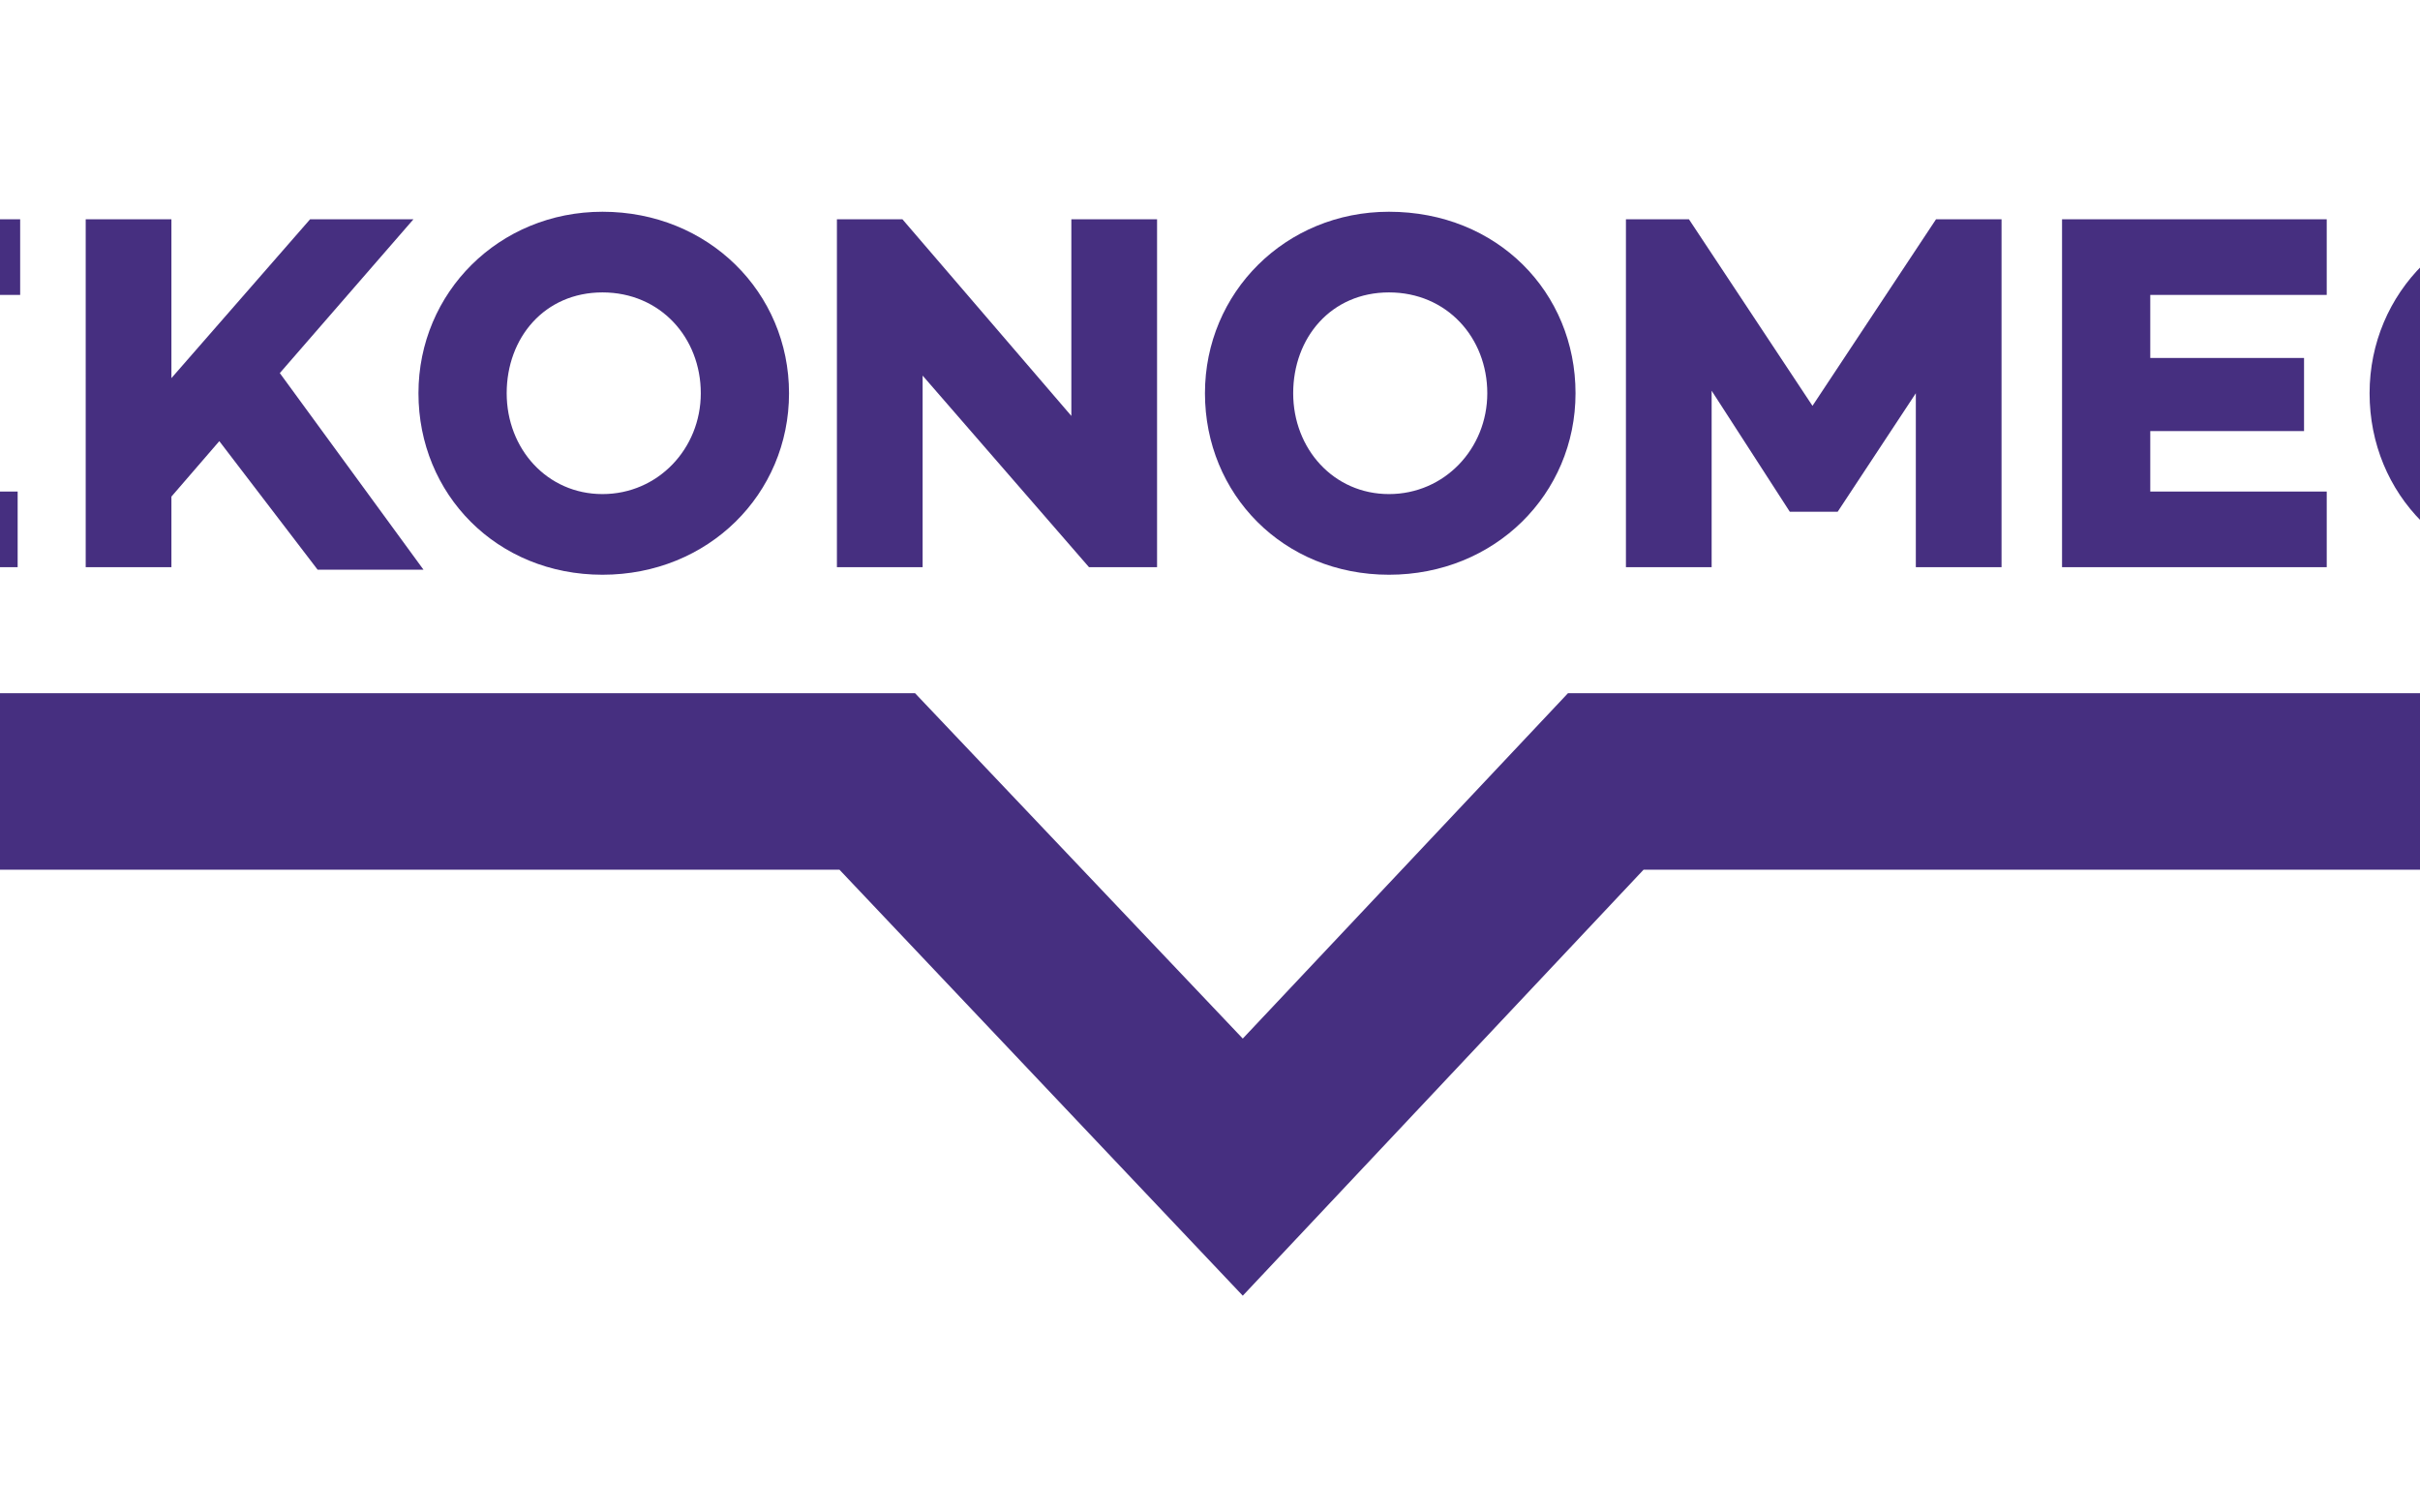
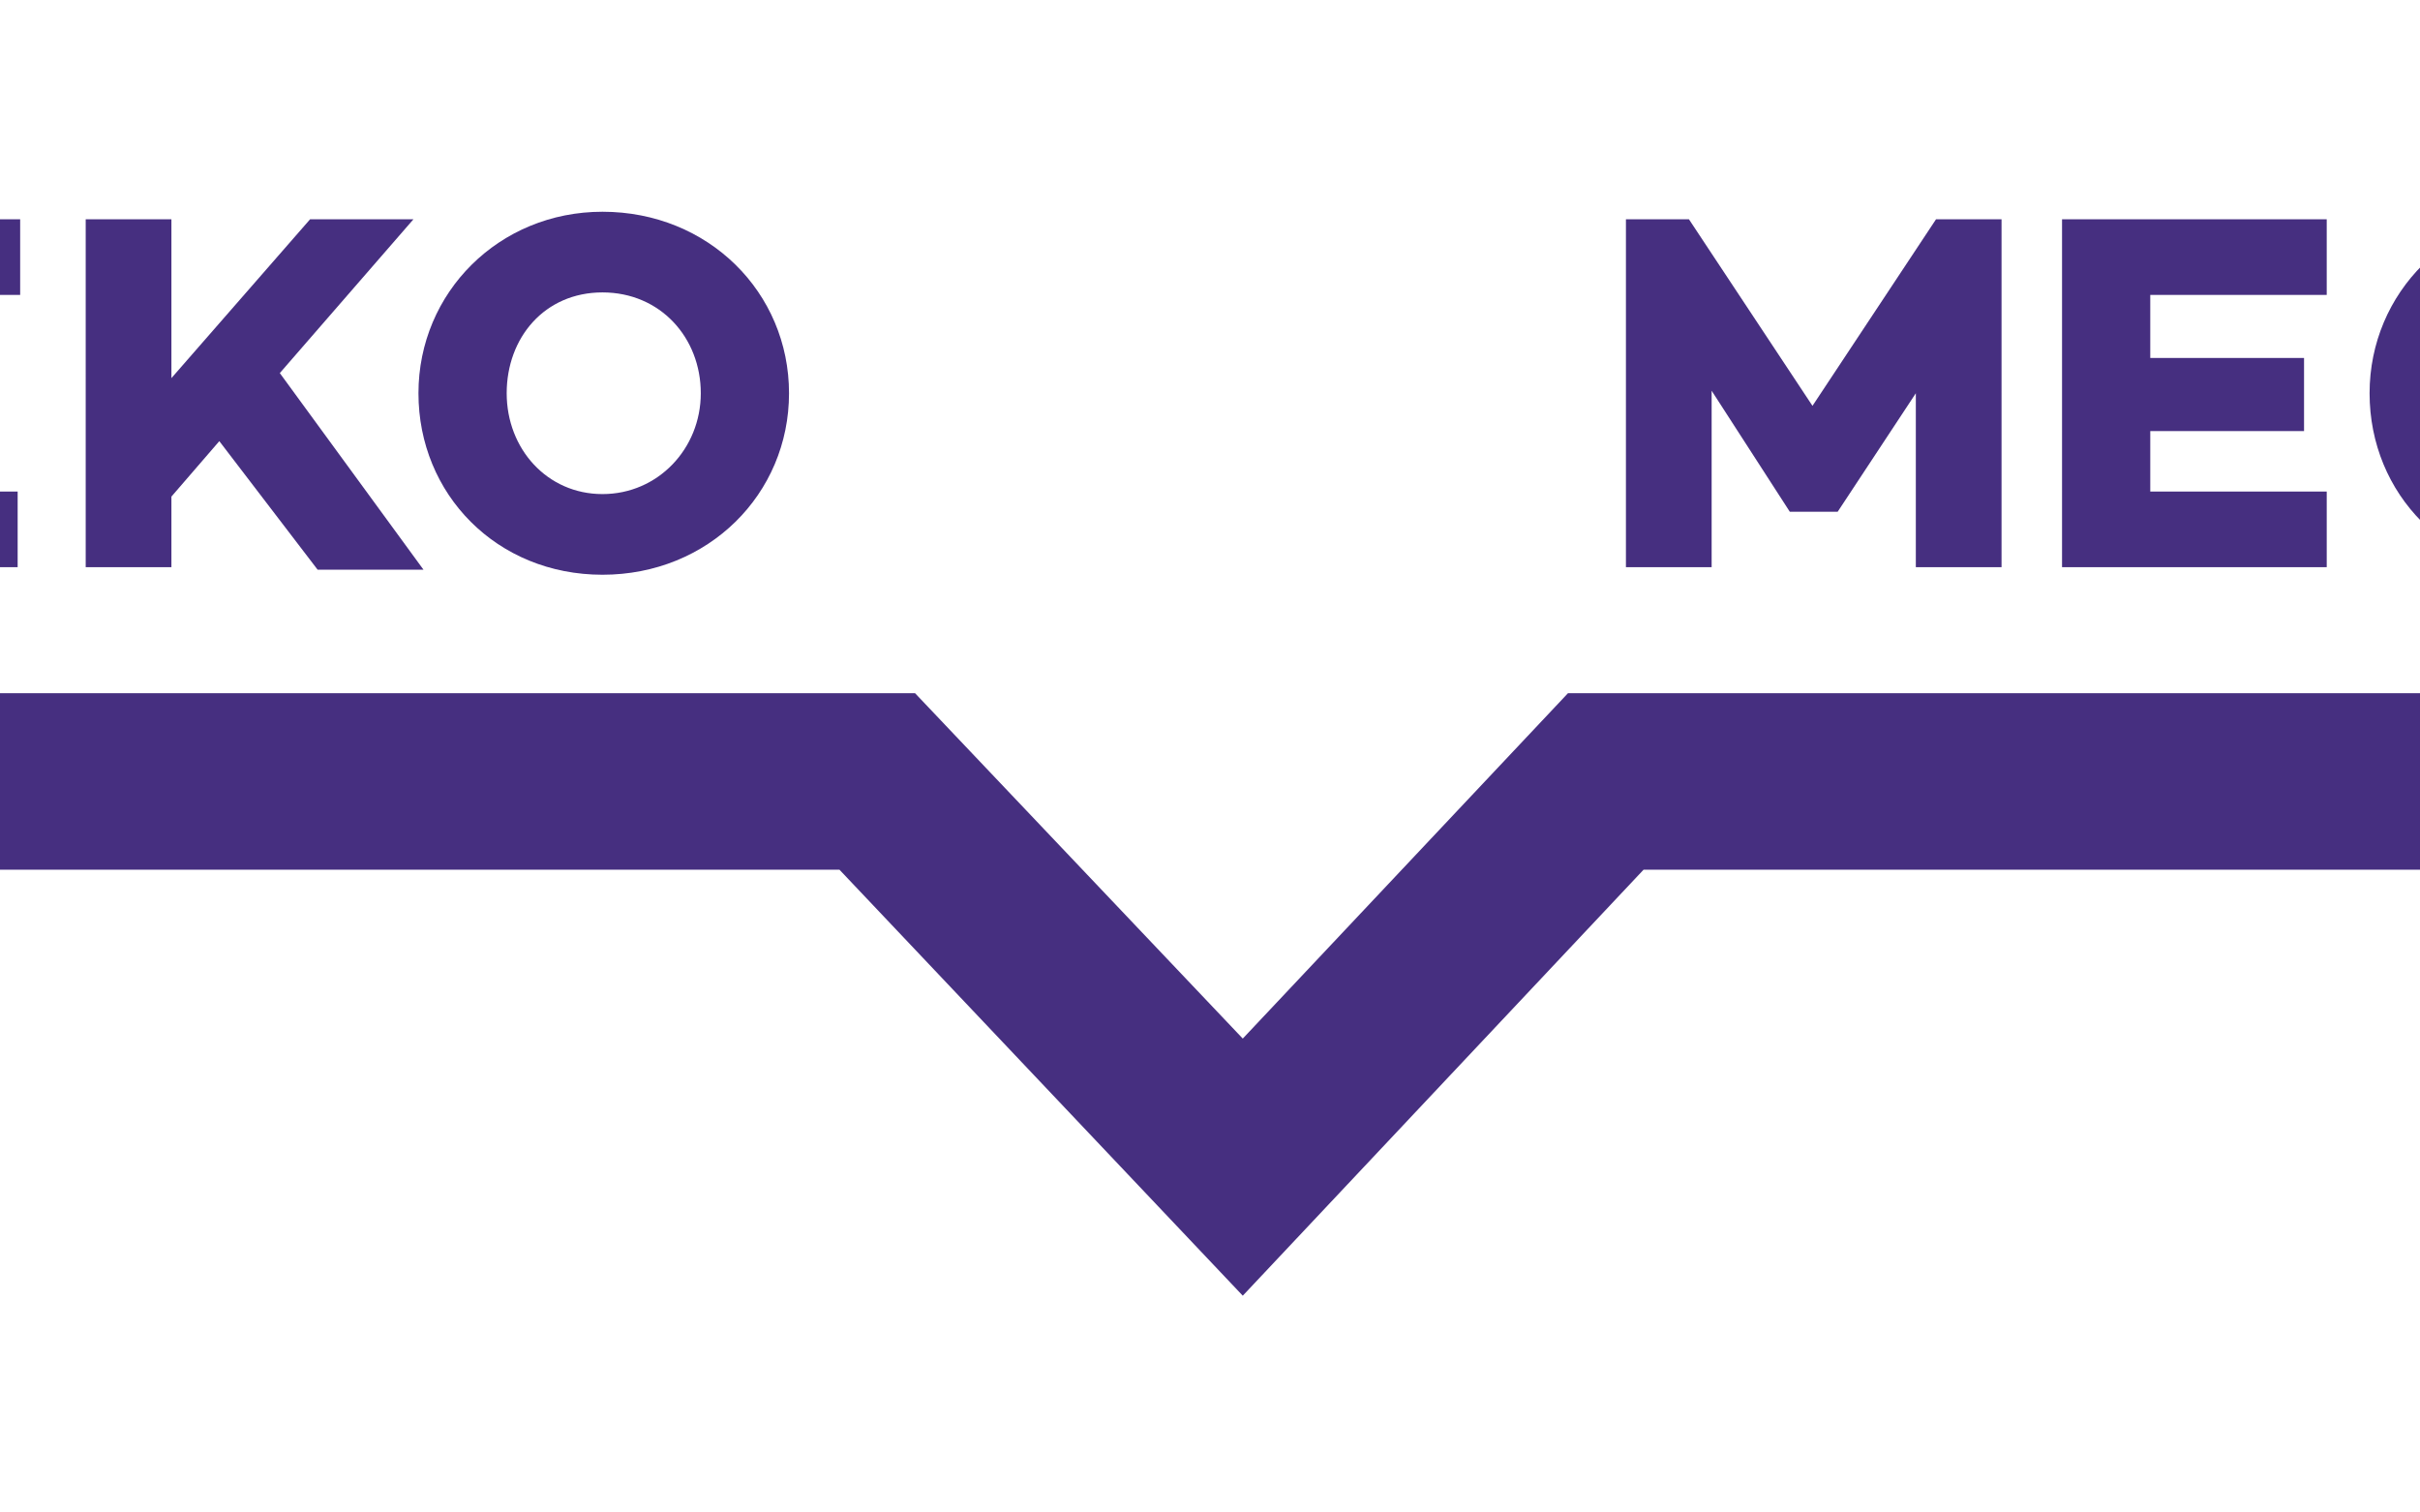
<svg xmlns="http://www.w3.org/2000/svg" version="1.1" id="Layer_1" x="0px" y="0px" viewBox="67 45 96 60" style="enable-background:new 0 0 233 143;" xml:space="preserve">
  <style type="text/css">
	.st0{fill:#462F80;}
	.st1{fill:#604C8C;}
	.st2{fill:#604E9B;}
	.st3{fill:#462F82;}
	.st4{fill:#8D82BC;}
	.st5{fill:#030304;}
	.st6{fill:#FFFFFF;}
	.st7{fill:#020203;}
	.st8{opacity:0.1;fill:url(#);}
	.st9{fill:none;stroke:#555454;stroke-width:0.25;stroke-miterlimit:10;}
	.st10{fill:#727070;}
	.st11{fill:#1E1E1C;}
</style>
  <g>
    <g>
      <path class="st0" d="M60.7,59.2h6.1v2.9h-6.1v2.4h7v3H57.3V53.7h10.5v3h-7V59.2z" />
      <path class="st0" d="M73.8,64.7v2.8h-3.4V53.7h3.4V60l5.5-6.3h4.1l-5.3,6.1l5.7,7.8h-4.2l-3.9-5.1L73.8,64.7z" />
      <path class="st0" d="M98.3,60.6c0,4-3.2,7.2-7.4,7.2c-4.2,0-7.3-3.2-7.3-7.2s3.2-7.2,7.3-7.2C95.1,53.4,98.3,56.6,98.3,60.6z     M94.8,60.6c0-2.2-1.6-4-3.9-4s-3.8,1.8-3.8,4s1.6,4,3.8,4S94.8,62.8,94.8,60.6z" />
-       <path class="st0" d="M112.9,67.5h-2.7l-6.6-7.6v7.6h-3.4V53.7h2.6l6.7,7.8v-7.8h3.4V67.5z" />
-       <path class="st0" d="M129.5,60.6c0,4-3.2,7.2-7.4,7.2c-4.2,0-7.3-3.2-7.3-7.2s3.2-7.2,7.3-7.2C126.4,53.4,129.5,56.6,129.5,60.6z     M126,60.6c0-2.2-1.6-4-3.9-4s-3.8,1.8-3.8,4s1.6,4,3.8,4S126,62.8,126,60.6z" />
      <path class="st0" d="M146.4,67.5h-3.4v-6.9l-3.1,4.7v0h-1.9v0l-3.1-4.8l0,7h-3.4V53.7h2.5l4.9,7.4l4.9-7.4h2.6V67.5z" />
      <path class="st0" d="M152.3,59.2h6.1v2.9h-6.1v2.4h7v3h-10.5V53.7h10.5v3h-7V59.2z" />
-       <path class="st0" d="M175.7,60.6c0,4-3.2,7.2-7.4,7.2c-4.2,0-7.3-3.2-7.3-7.2s3.2-7.2,7.3-7.2C172.5,53.4,175.7,56.6,175.7,60.6z     M172.2,60.6c0-2.2-1.6-4-3.9-4c-2.2,0-3.8,1.8-3.8,4s1.6,4,3.8,4C170.6,64.6,172.2,62.8,172.2,60.6z" />
+       <path class="st0" d="M175.7,60.6c0,4-3.2,7.2-7.4,7.2c-4.2,0-7.3-3.2-7.3-7.2s3.2-7.2,7.3-7.2C172.5,53.4,175.7,56.6,175.7,60.6z     M172.2,60.6c0-2.2-1.6-4-3.9-4s1.6,4,3.8,4C170.6,64.6,172.2,62.8,172.2,60.6z" />
    </g>
    <g>
      <polygon class="st0" points="116.3,96.4 100.3,79.5 57.3,79.5 57.3,72.5 103.3,72.5 116.3,86.2 129.2,72.5 175.2,72.5 175.2,79.5     132.2,79.5   " />
    </g>
  </g>
</svg>